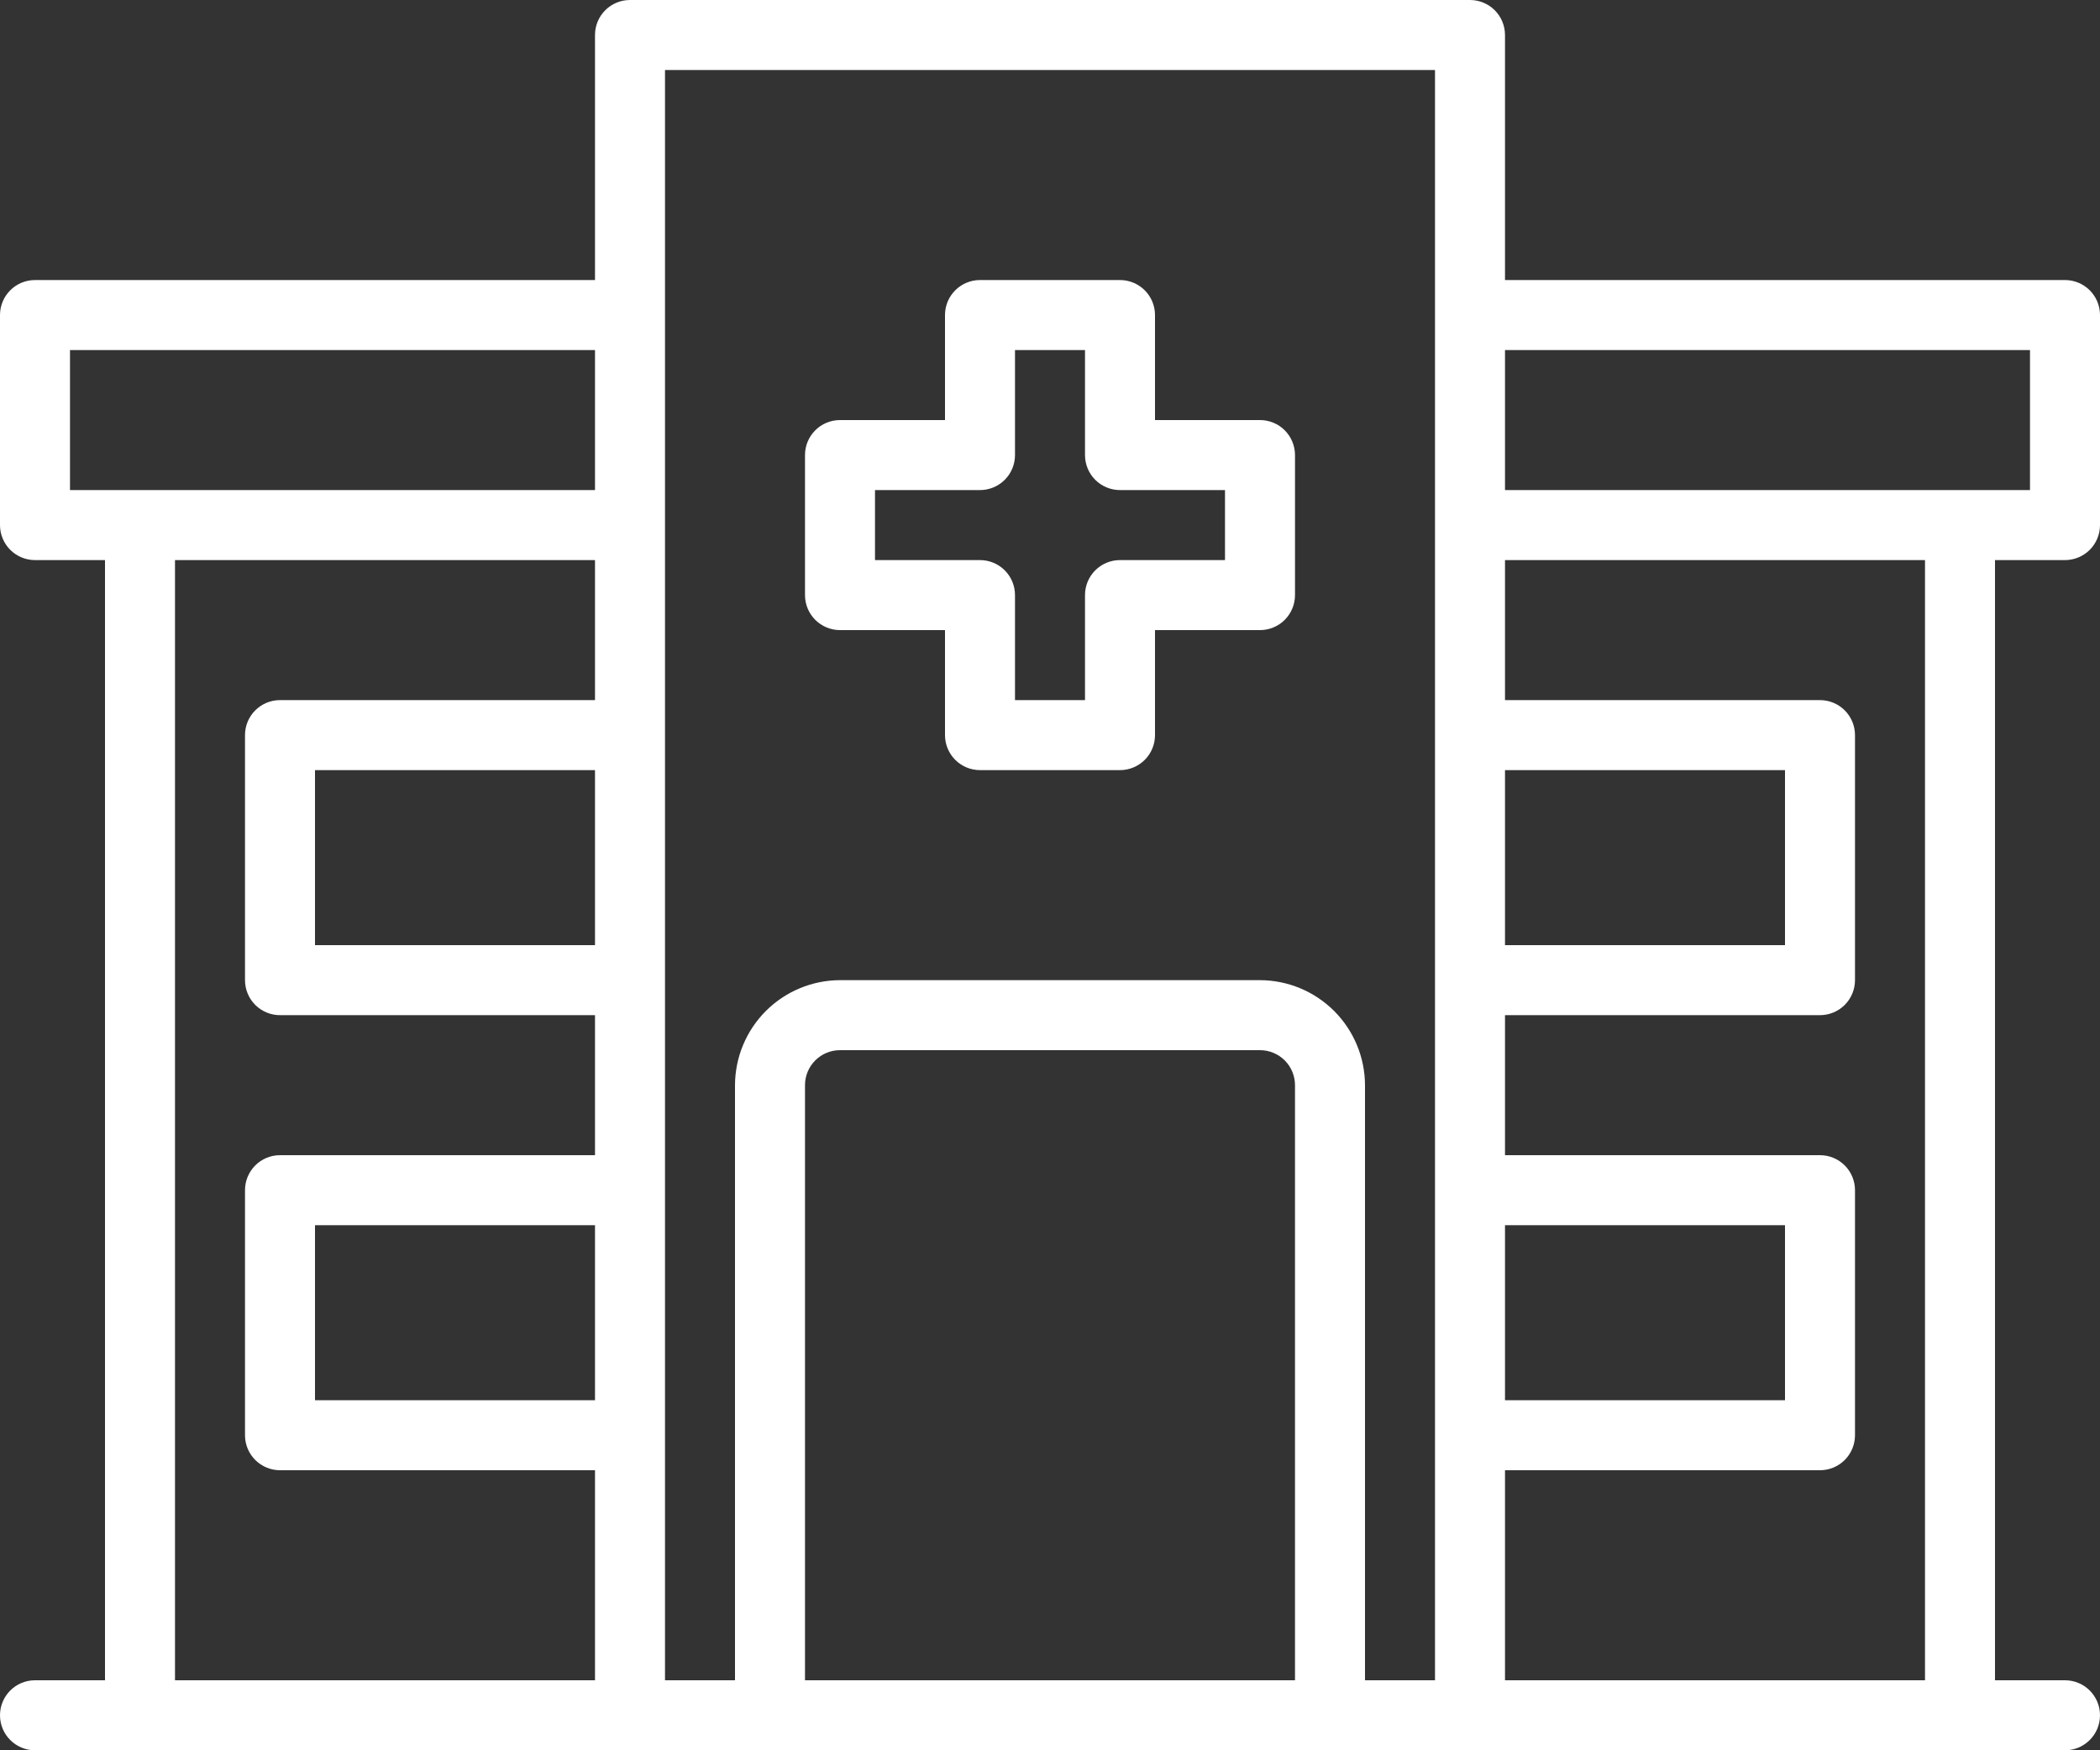
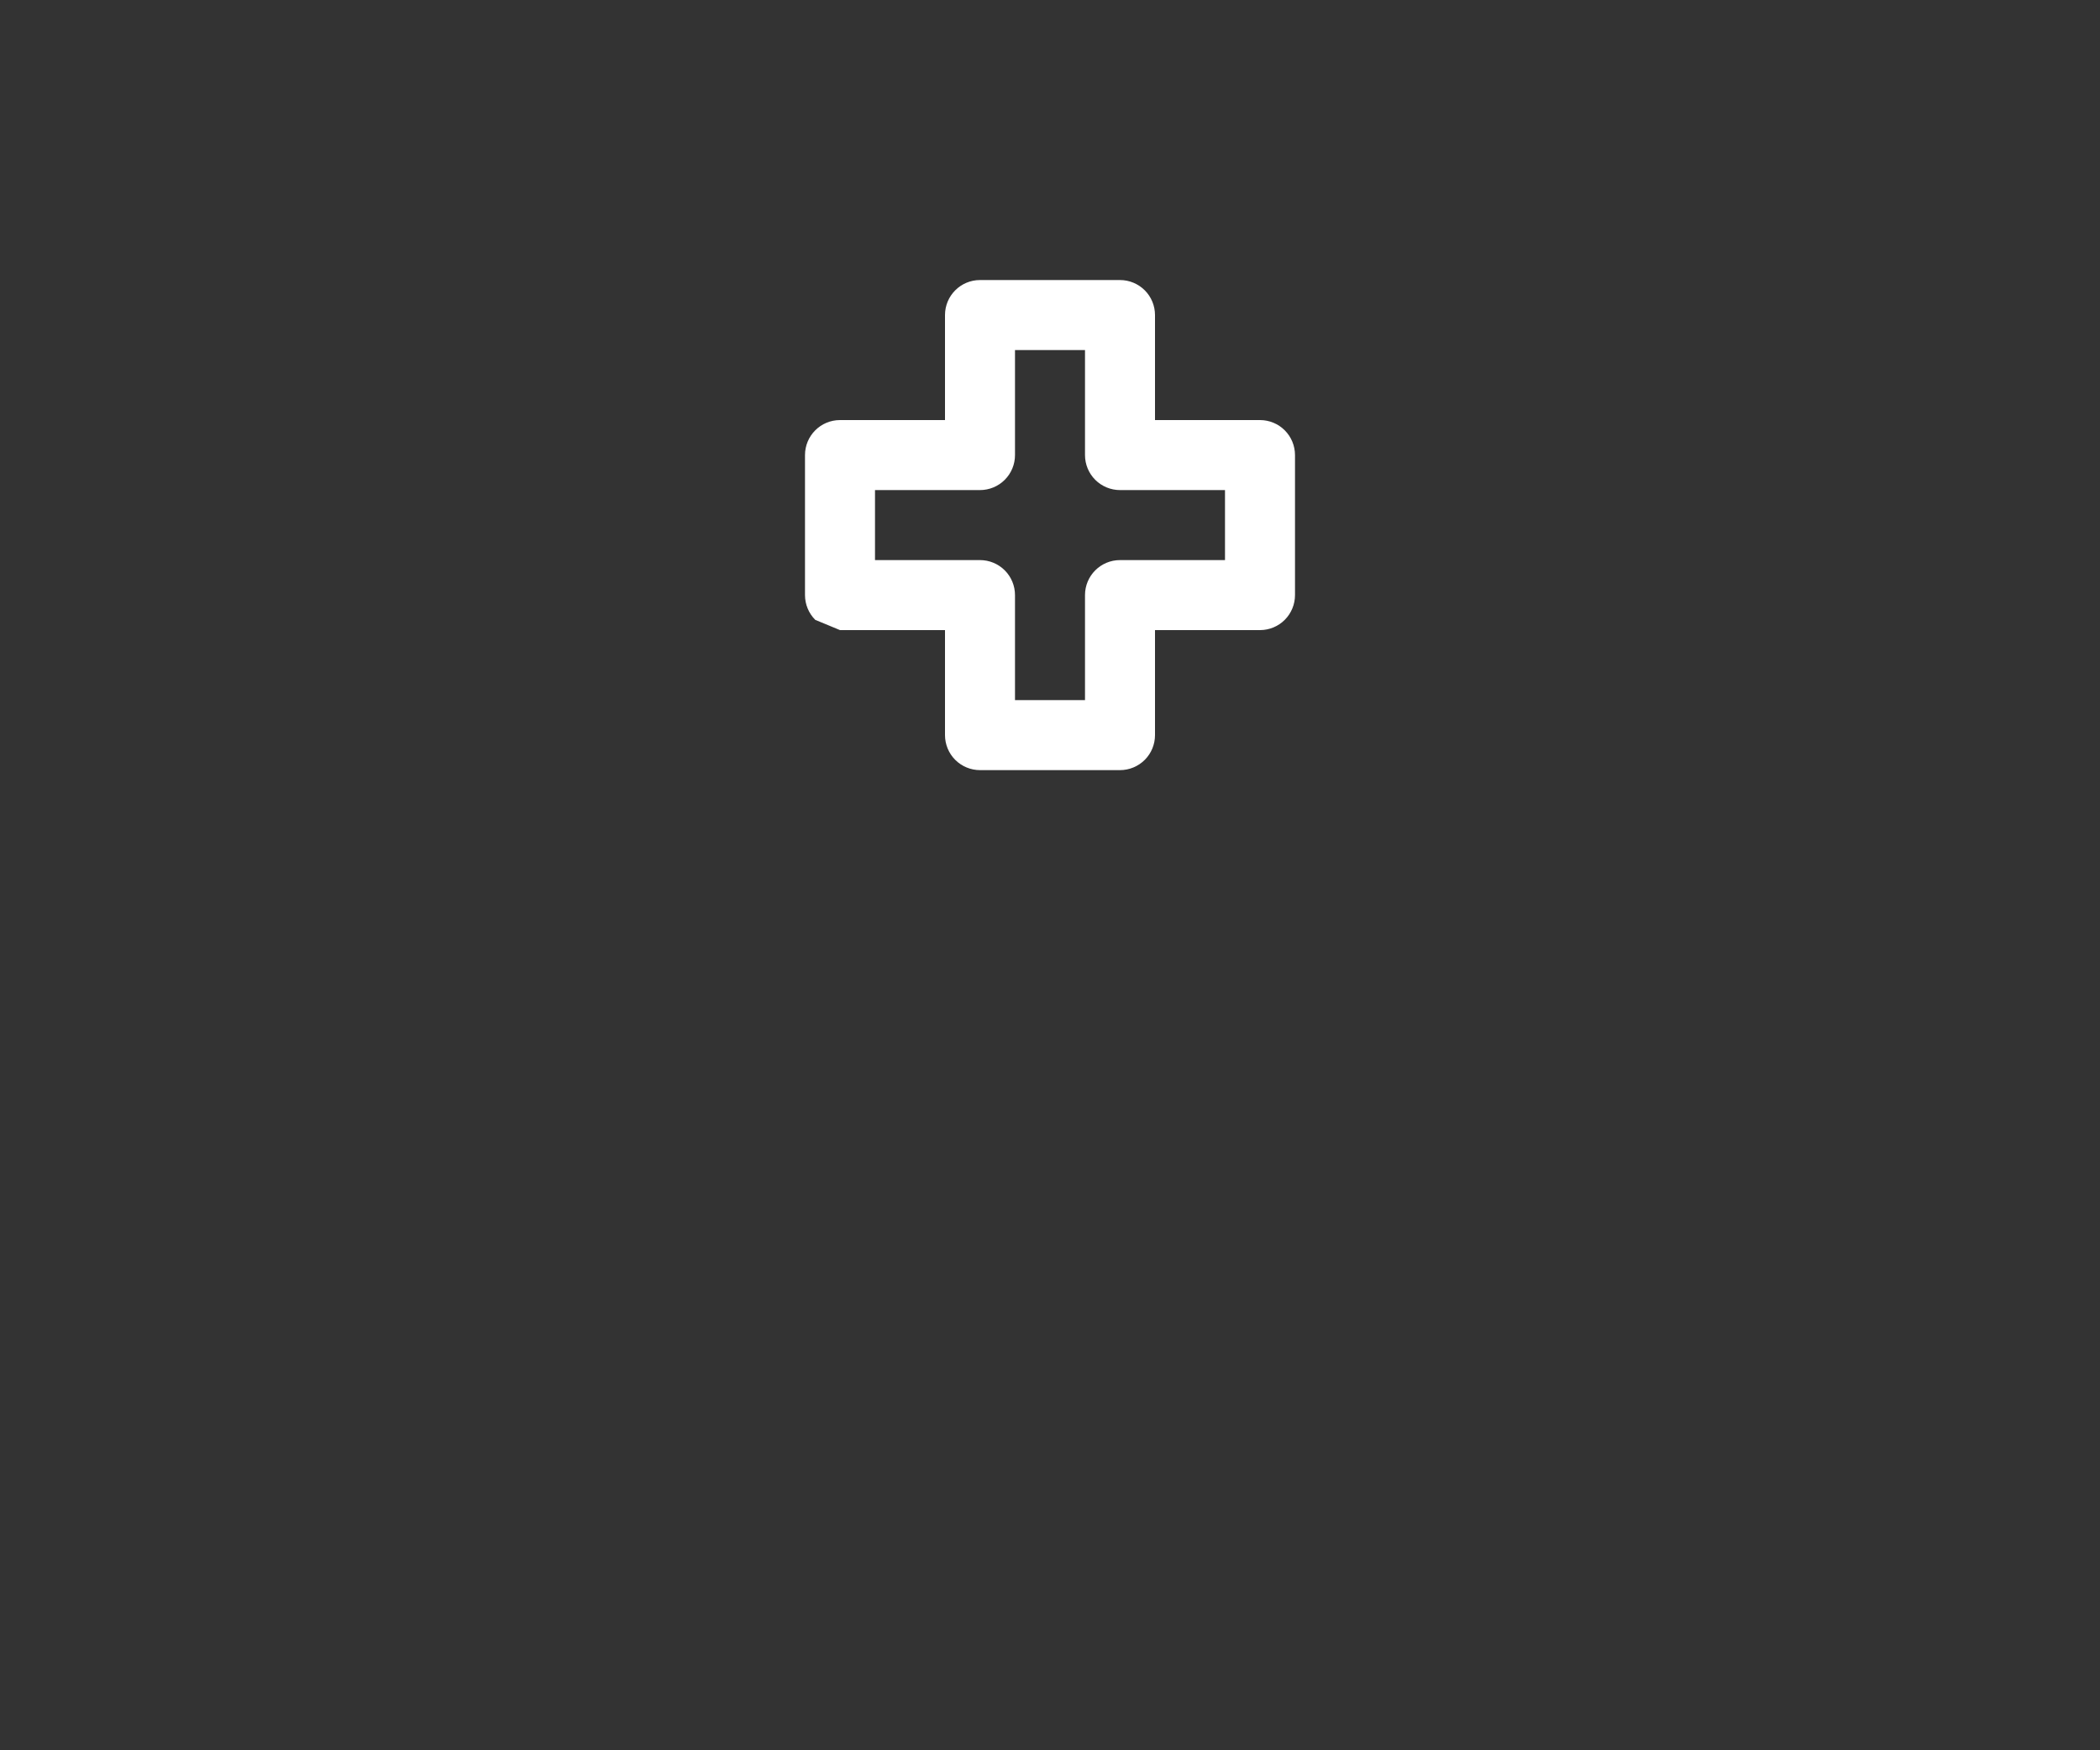
<svg xmlns="http://www.w3.org/2000/svg" width="108" height="90" viewBox="0 0 108 90" fill="none">
  <rect x="0" y="0" width="108" height="90" fill="#333333" stroke="none" />
-   <path d="M43.2 32.4H48.6V37.8C48.6 38.277 48.79 38.735 49.127 39.073C49.465 39.41 49.923 39.6 50.4 39.6H57.6C58.078 39.6 58.535 39.41 58.873 39.073C59.211 38.735 59.4 38.277 59.4 37.8V32.4H64.8C65.278 32.4 65.736 32.21 66.073 31.873C66.41 31.535 66.6 31.077 66.6 30.6V23.4C66.6 22.923 66.41 22.465 66.073 22.127C65.736 21.79 65.278 21.6 64.8 21.6H59.4V16.2C59.4 15.723 59.211 15.265 58.873 14.927C58.535 14.59 58.078 14.4 57.6 14.4H50.4C49.406 14.4 48.6 15.206 48.6 16.2V21.6H43.2C42.206 21.6 41.4 22.406 41.4 23.4V30.6C41.4 31.077 41.59 31.535 41.927 31.873C42.265 32.21 42.723 32.4 43.2 32.4ZM45 25.2H50.4C50.877 25.2 51.336 25.01 51.673 24.673C52.011 24.335 52.2 23.877 52.2 23.4V18H55.8V23.4C55.8 23.877 55.99 24.335 56.327 24.673C56.665 25.01 57.123 25.2 57.6 25.2H63V28.8H57.6C56.606 28.8 55.8 29.606 55.8 30.6V36H52.2V30.6C52.2 30.123 52.011 29.665 51.673 29.327C51.336 28.99 50.877 28.8 50.4 28.8H45V25.2Z" fill="white" />
-   <path d="M106.2 28.8C106.677 28.8 107.135 28.61 107.473 28.273C107.81 27.935 108 27.477 108 27V16.2C108 15.723 107.81 15.265 107.473 14.927C107.135 14.59 106.677 14.4 106.2 14.4H77.4V1.8C77.4 1.323 77.21 0.865 76.873 0.527C76.535 0.19 76.077 0 75.6 0H32.4C31.406 0 30.6 0.806 30.6 1.8V14.4H1.8C0.806 14.4 0 15.206 0 16.2V27C0 27.477 0.19 27.935 0.527 28.273C0.865 28.61 1.323 28.8 1.8 28.8H5.4V86.4H1.8C0.806 86.4 0 87.206 0 88.2C0 89.194 0.806 90 1.8 90H106.2C107.194 90 108 89.194 108 88.2C108 87.206 107.194 86.4 106.2 86.4H102.6V28.8H106.2ZM30.6 72H16.2V63H30.6V72ZM30.6 48.6H16.2V39.6H30.6V48.6ZM30.6 36H14.4C13.406 36 12.6 36.806 12.6 37.8V50.4C12.6 50.877 12.79 51.335 13.127 51.673C13.465 52.01 13.923 52.2 14.4 52.2H30.6V59.4H14.4C13.406 59.4 12.6 60.206 12.6 61.2V73.8C12.6 74.277 12.79 74.735 13.127 75.073C13.465 75.41 13.923 75.6 14.4 75.6H30.6V86.4H9V28.8H30.6V36ZM30.6 25.2H3.6V18H30.6V25.2ZM66.6 86.4H41.4V55.8C41.4 54.806 42.206 54 43.2 54H64.8C65.277 54 65.735 54.19 66.073 54.527C66.41 54.865 66.6 55.323 66.6 55.8V86.4ZM73.8 86.4H70.2V55.8C70.196 54.369 69.625 52.998 68.614 51.986C67.602 50.975 66.231 50.404 64.8 50.4H43.2C41.769 50.404 40.398 50.975 39.386 51.986C38.375 52.998 37.804 54.369 37.8 55.8V86.4H34.2V3.6H73.8L73.8 86.4ZM77.4 39.6H91.8V48.6H77.4V39.6ZM77.4 63H91.8V72H77.4V63ZM99 86.4H77.4V75.6H93.6C94.077 75.6 94.535 75.41 94.873 75.073C95.21 74.735 95.4 74.277 95.4 73.8V61.2C95.4 60.723 95.21 60.265 94.873 59.927C94.535 59.59 94.077 59.4 93.6 59.4H77.4V52.2H93.6C94.077 52.2 94.535 52.01 94.873 51.673C95.21 51.335 95.4 50.877 95.4 50.4V37.8C95.4 37.323 95.21 36.865 94.873 36.527C94.535 36.19 94.077 36 93.6 36H77.4V28.8H99V86.4ZM77.4 25.2V18H104.4V25.2H77.4Z" fill="white" />
+   <path d="M43.2 32.4H48.6V37.8C48.6 38.277 48.79 38.735 49.127 39.073C49.465 39.41 49.923 39.6 50.4 39.6H57.6C58.078 39.6 58.535 39.41 58.873 39.073C59.211 38.735 59.4 38.277 59.4 37.8V32.4H64.8C65.278 32.4 65.736 32.21 66.073 31.873C66.41 31.535 66.6 31.077 66.6 30.6V23.4C66.6 22.923 66.41 22.465 66.073 22.127C65.736 21.79 65.278 21.6 64.8 21.6H59.4V16.2C59.4 15.723 59.211 15.265 58.873 14.927C58.535 14.59 58.078 14.4 57.6 14.4H50.4C49.406 14.4 48.6 15.206 48.6 16.2V21.6H43.2C42.206 21.6 41.4 22.406 41.4 23.4V30.6C41.4 31.077 41.59 31.535 41.927 31.873ZM45 25.2H50.4C50.877 25.2 51.336 25.01 51.673 24.673C52.011 24.335 52.2 23.877 52.2 23.4V18H55.8V23.4C55.8 23.877 55.99 24.335 56.327 24.673C56.665 25.01 57.123 25.2 57.6 25.2H63V28.8H57.6C56.606 28.8 55.8 29.606 55.8 30.6V36H52.2V30.6C52.2 30.123 52.011 29.665 51.673 29.327C51.336 28.99 50.877 28.8 50.4 28.8H45V25.2Z" fill="white" />
</svg>